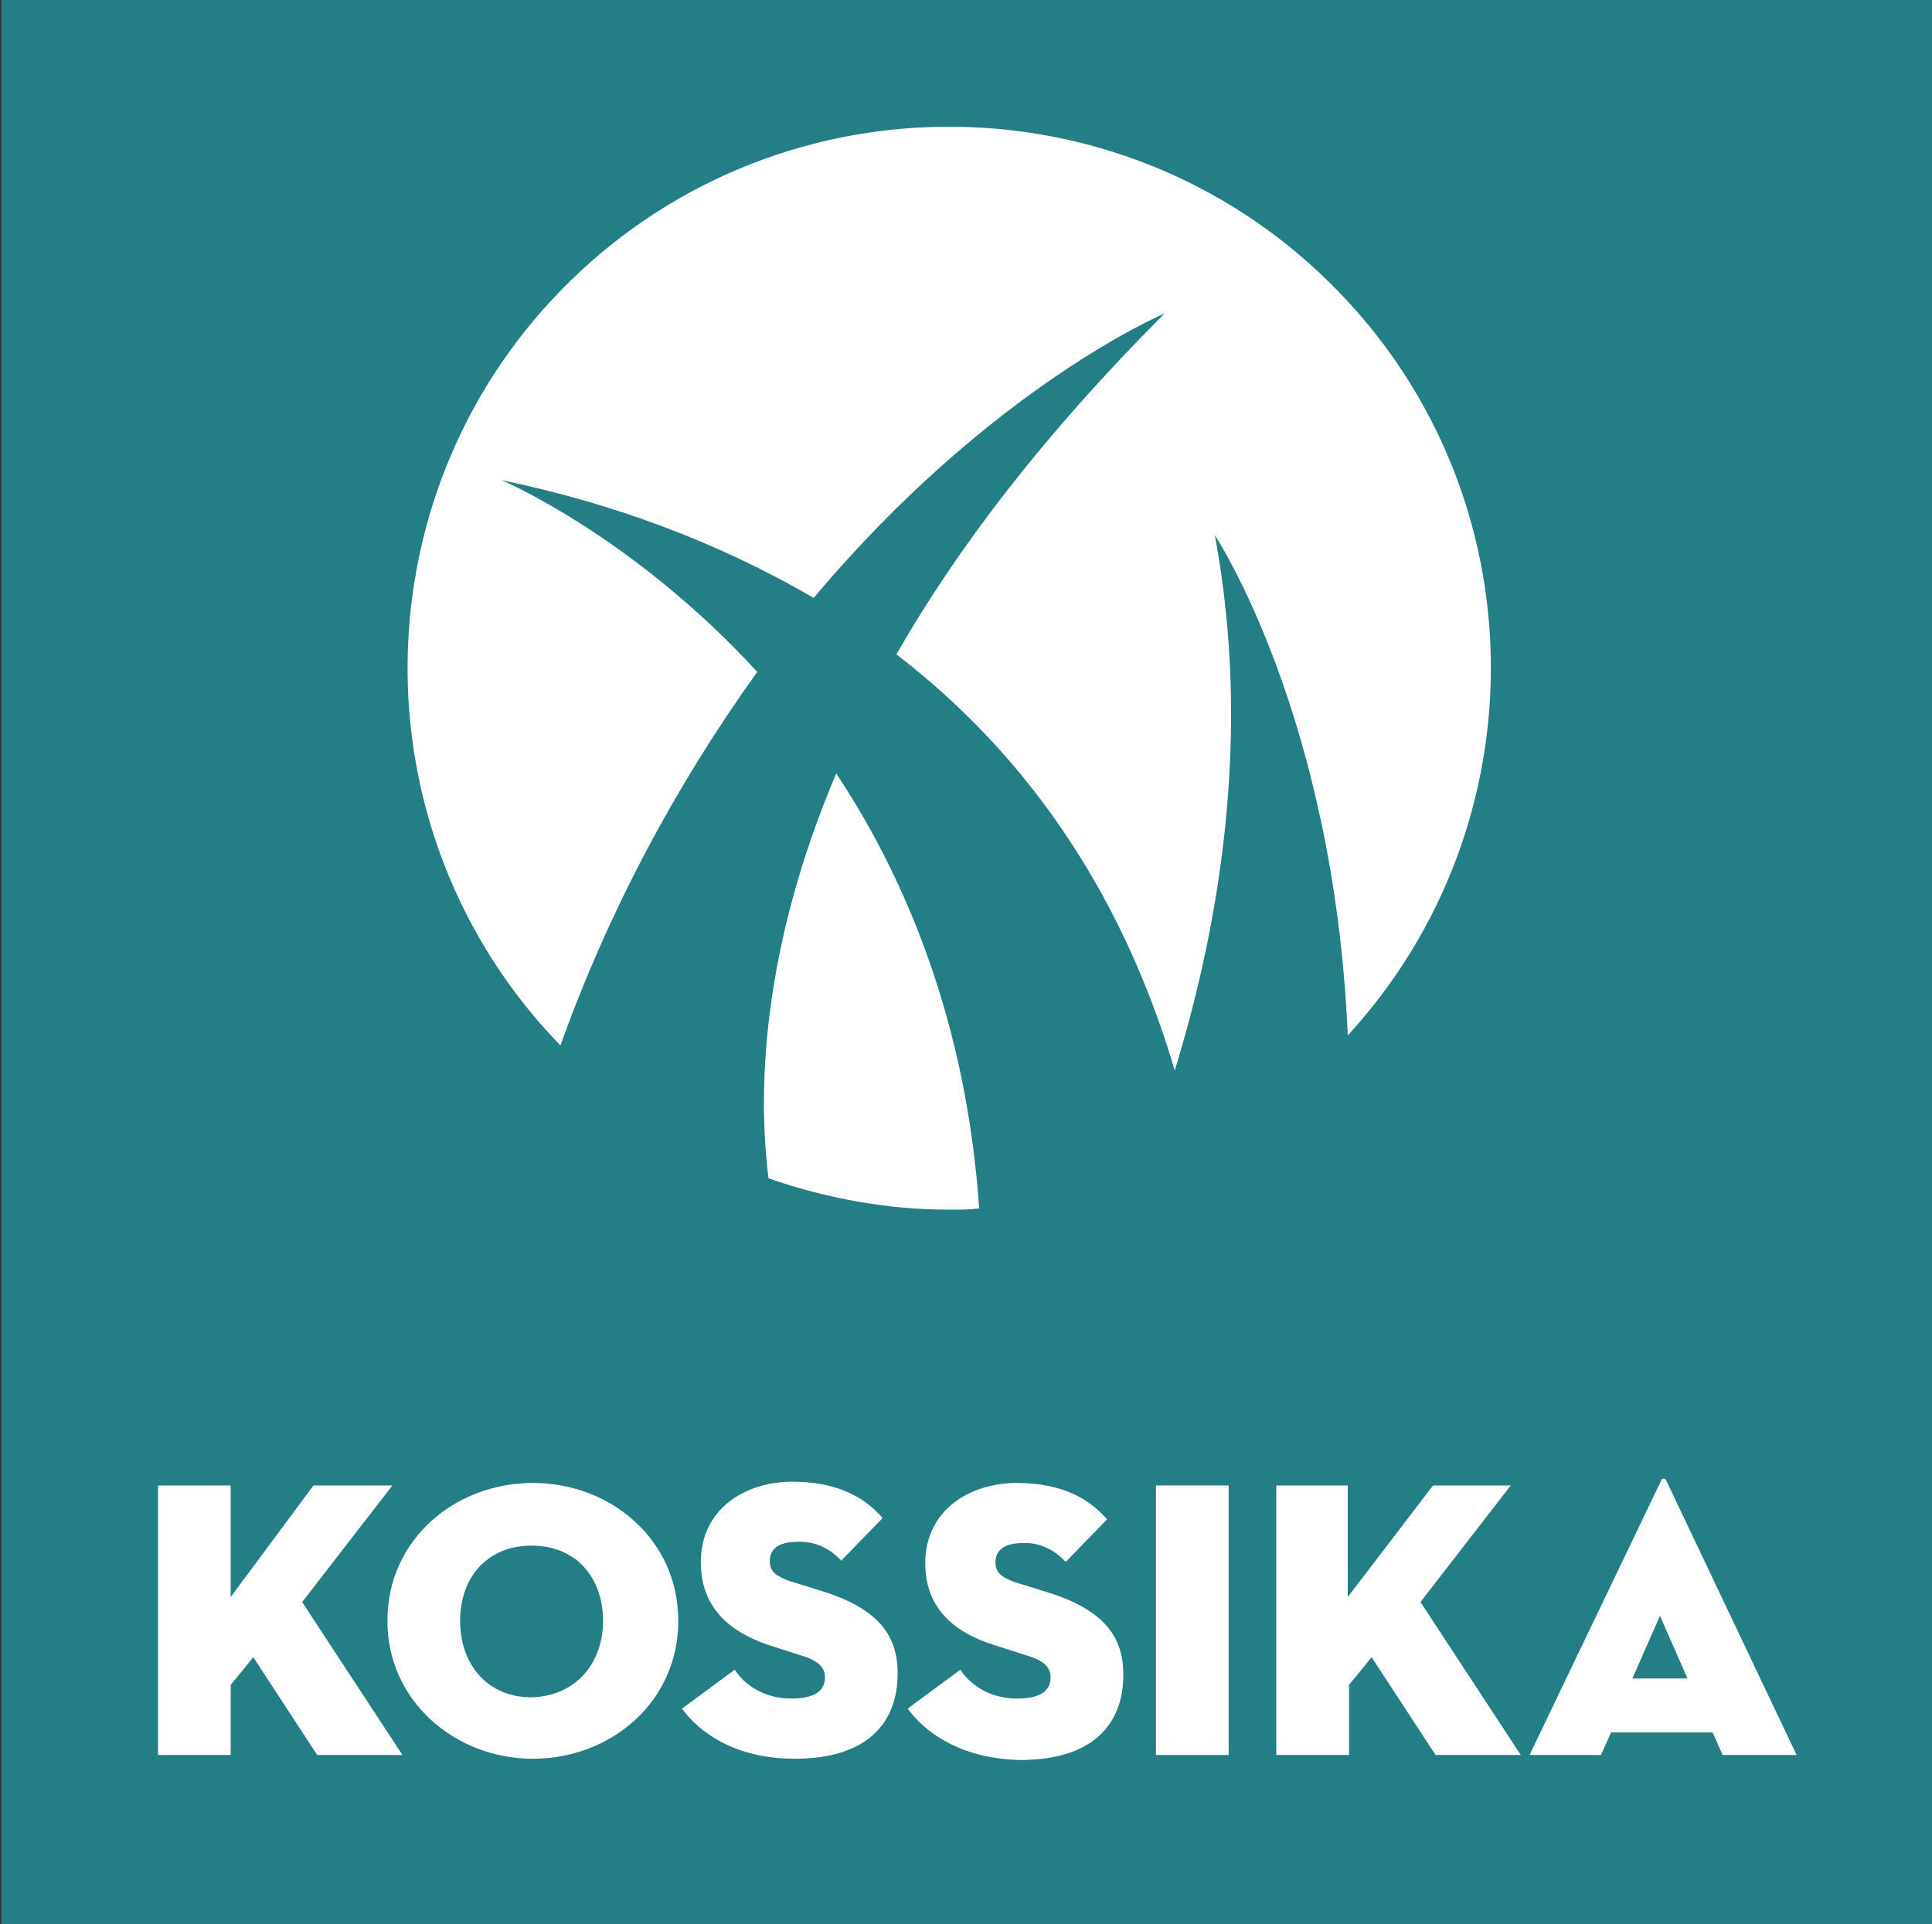
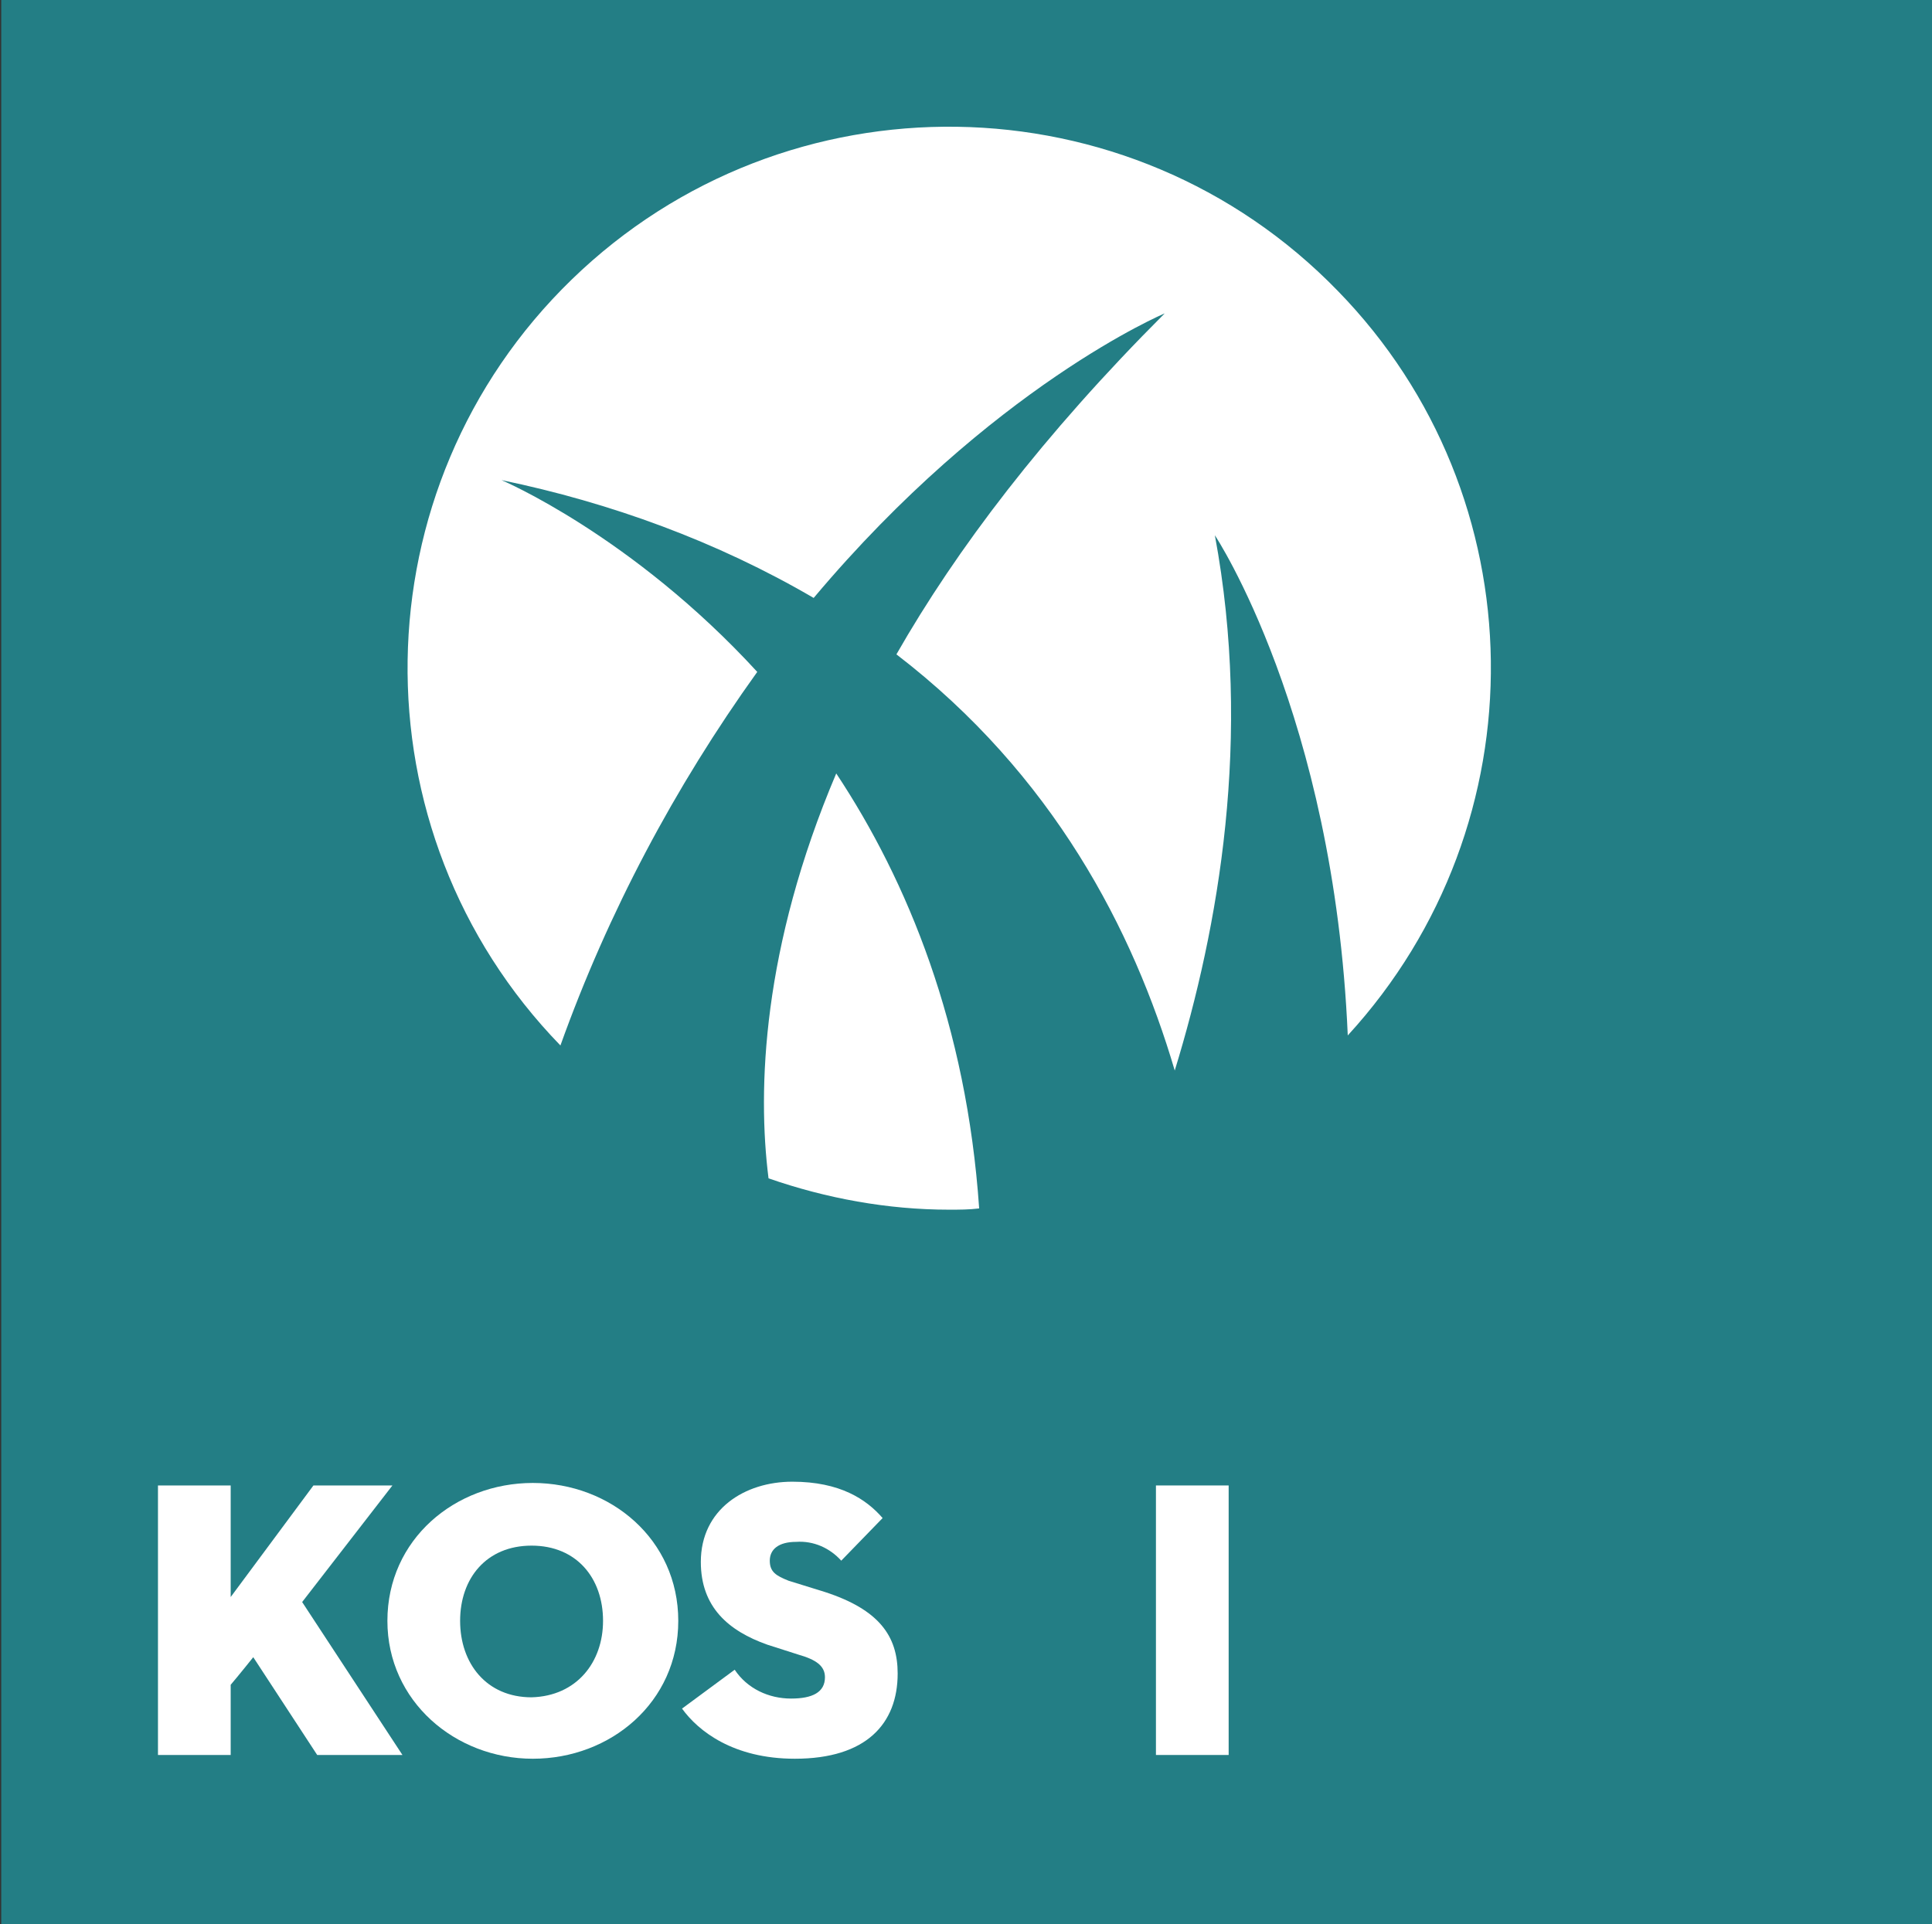
<svg xmlns="http://www.w3.org/2000/svg" version="1.1" x="0px" y="0px" viewBox="0 0 154.1 153.5" style="enable-background:new 0 0 154.1 153.5;" xml:space="preserve">
  <rect x="0" y="0" width="154.1" height="153.5" fill="#333333" stroke="none" />
  <style type="text/css">
	.st0{fill:#237E85;}
	.st1{fill:#FFFFFF;}
</style>
  <g id="Layer_2">
    <rect x="0.1" y="-0.2" class="st0" width="154.1" height="153.7" />
  </g>
  <g id="Layer_1">
    <title>Asset 19</title>
    <g id="Layer_2_1_">
      <g id="Layer_1-2">
        <path class="st1" d="M25,118.5h6.3l-7.2,9.3l8,12.2h-6.8l-5.1-7.8c0,0-1.2,1.5-1.8,2.2v5.6h-5.8v-21.5h5.8v8.9L25,118.5z" />
        <path class="st1" d="M30.9,129.3c0-6.5,5.4-11,11.6-11s11.6,4.5,11.6,11s-5.4,11-11.6,11S30.9,135.7,30.9,129.3z M48.1,129.3     c0-3.4-2.1-6-5.7-6c-3.6,0-5.7,2.6-5.7,6s2.1,6.1,5.7,6.1C46,135.3,48.1,132.6,48.1,129.3z" />
        <path class="st1" d="M54.4,136.3l4.2-3.1c1,1.5,2.7,2.3,4.5,2.3c1.7,0,2.7-0.5,2.7-1.7c0-0.9-0.7-1.4-2.1-1.8l-2.5-0.8     c-3.1-1.1-5.3-3-5.3-6.6c0-4.2,3.5-6.4,7.3-6.4s5.9,1.4,7.2,2.9l-3.3,3.4c-0.9-1-2.2-1.6-3.6-1.5c-1.4,0-2.1,0.6-2.1,1.5     c0,0.9,0.5,1.2,1.5,1.6l2.9,0.9c4.3,1.4,5.8,3.5,5.8,6.5c0,4-2.5,6.8-8.2,6.8C58.5,140.3,55.7,138.1,54.4,136.3z" />
-         <path class="st1" d="M72.4,136.3l4.2-3.1c1,1.5,2.7,2.3,4.5,2.3c1.7,0,2.7-0.5,2.7-1.7c0-0.9-0.7-1.4-2.1-1.8l-2.5-0.8     c-3.1-1-5.4-2.9-5.4-6.5c0-4.2,3.5-6.4,7.3-6.4c3.8,0,5.9,1.4,7.2,2.9l-3.3,3.4c-0.9-1-2.2-1.6-3.5-1.5c-1.4,0-2.1,0.6-2.1,1.5     s0.5,1.2,1.5,1.6l2.9,0.9c4.3,1.4,5.8,3.5,5.8,6.5c0,4-2.5,6.8-8.2,6.8C76.5,140.3,73.7,138.1,72.4,136.3z" />
        <path class="st1" d="M92.2,118.5H98V140h-5.8V118.5z" />
-         <path class="st1" d="M114.3,118.5h6.2l-7.2,9.3l8,12.2h-6.8l-5.1-7.8c0,0-1.2,1.5-1.8,2.2v5.6h-5.8v-21.5h5.7v8.9L114.3,118.5z" />
-         <path class="st1" d="M127.7,140H122l10.5-21.9c0.1-0.2,0.3-0.2,0.4,0l10.4,21.9h-5.9l-0.8-1.8h-8.1L127.7,140z M132.4,128.9     l-2.2,5h4.4L132.4,128.9z" />
        <path class="st1" d="M44.7,83.4c-16.6-17.1-16.2-44.5,0.9-61.1s44.5-16.2,61.1,0.9c16,16.4,16.3,42.5,0.8,59.4     C106.4,57,96.9,42.7,96.9,42.7c3,16.1,0.3,31.3-3.2,42.7C90.4,74.2,84,61.8,71.5,52.2c4.8-8.4,11.7-17.5,21.4-27.2     c0,0-13.8,5.8-28,22.7c-7.7-4.5-16.2-7.6-24.9-9.4c0,0,10.4,4.4,20.4,15.3C53.8,62.8,48.5,72.8,44.7,83.4z M66.7,61.7     c-5.9,13.9-6.3,25.2-5.4,32.3c4.6,1.6,9.5,2.5,14.4,2.5c0.8,0,1.6,0,2.4-0.1C77.1,81.8,72.4,70.3,66.7,61.7z" />
      </g>
    </g>
  </g>
</svg>